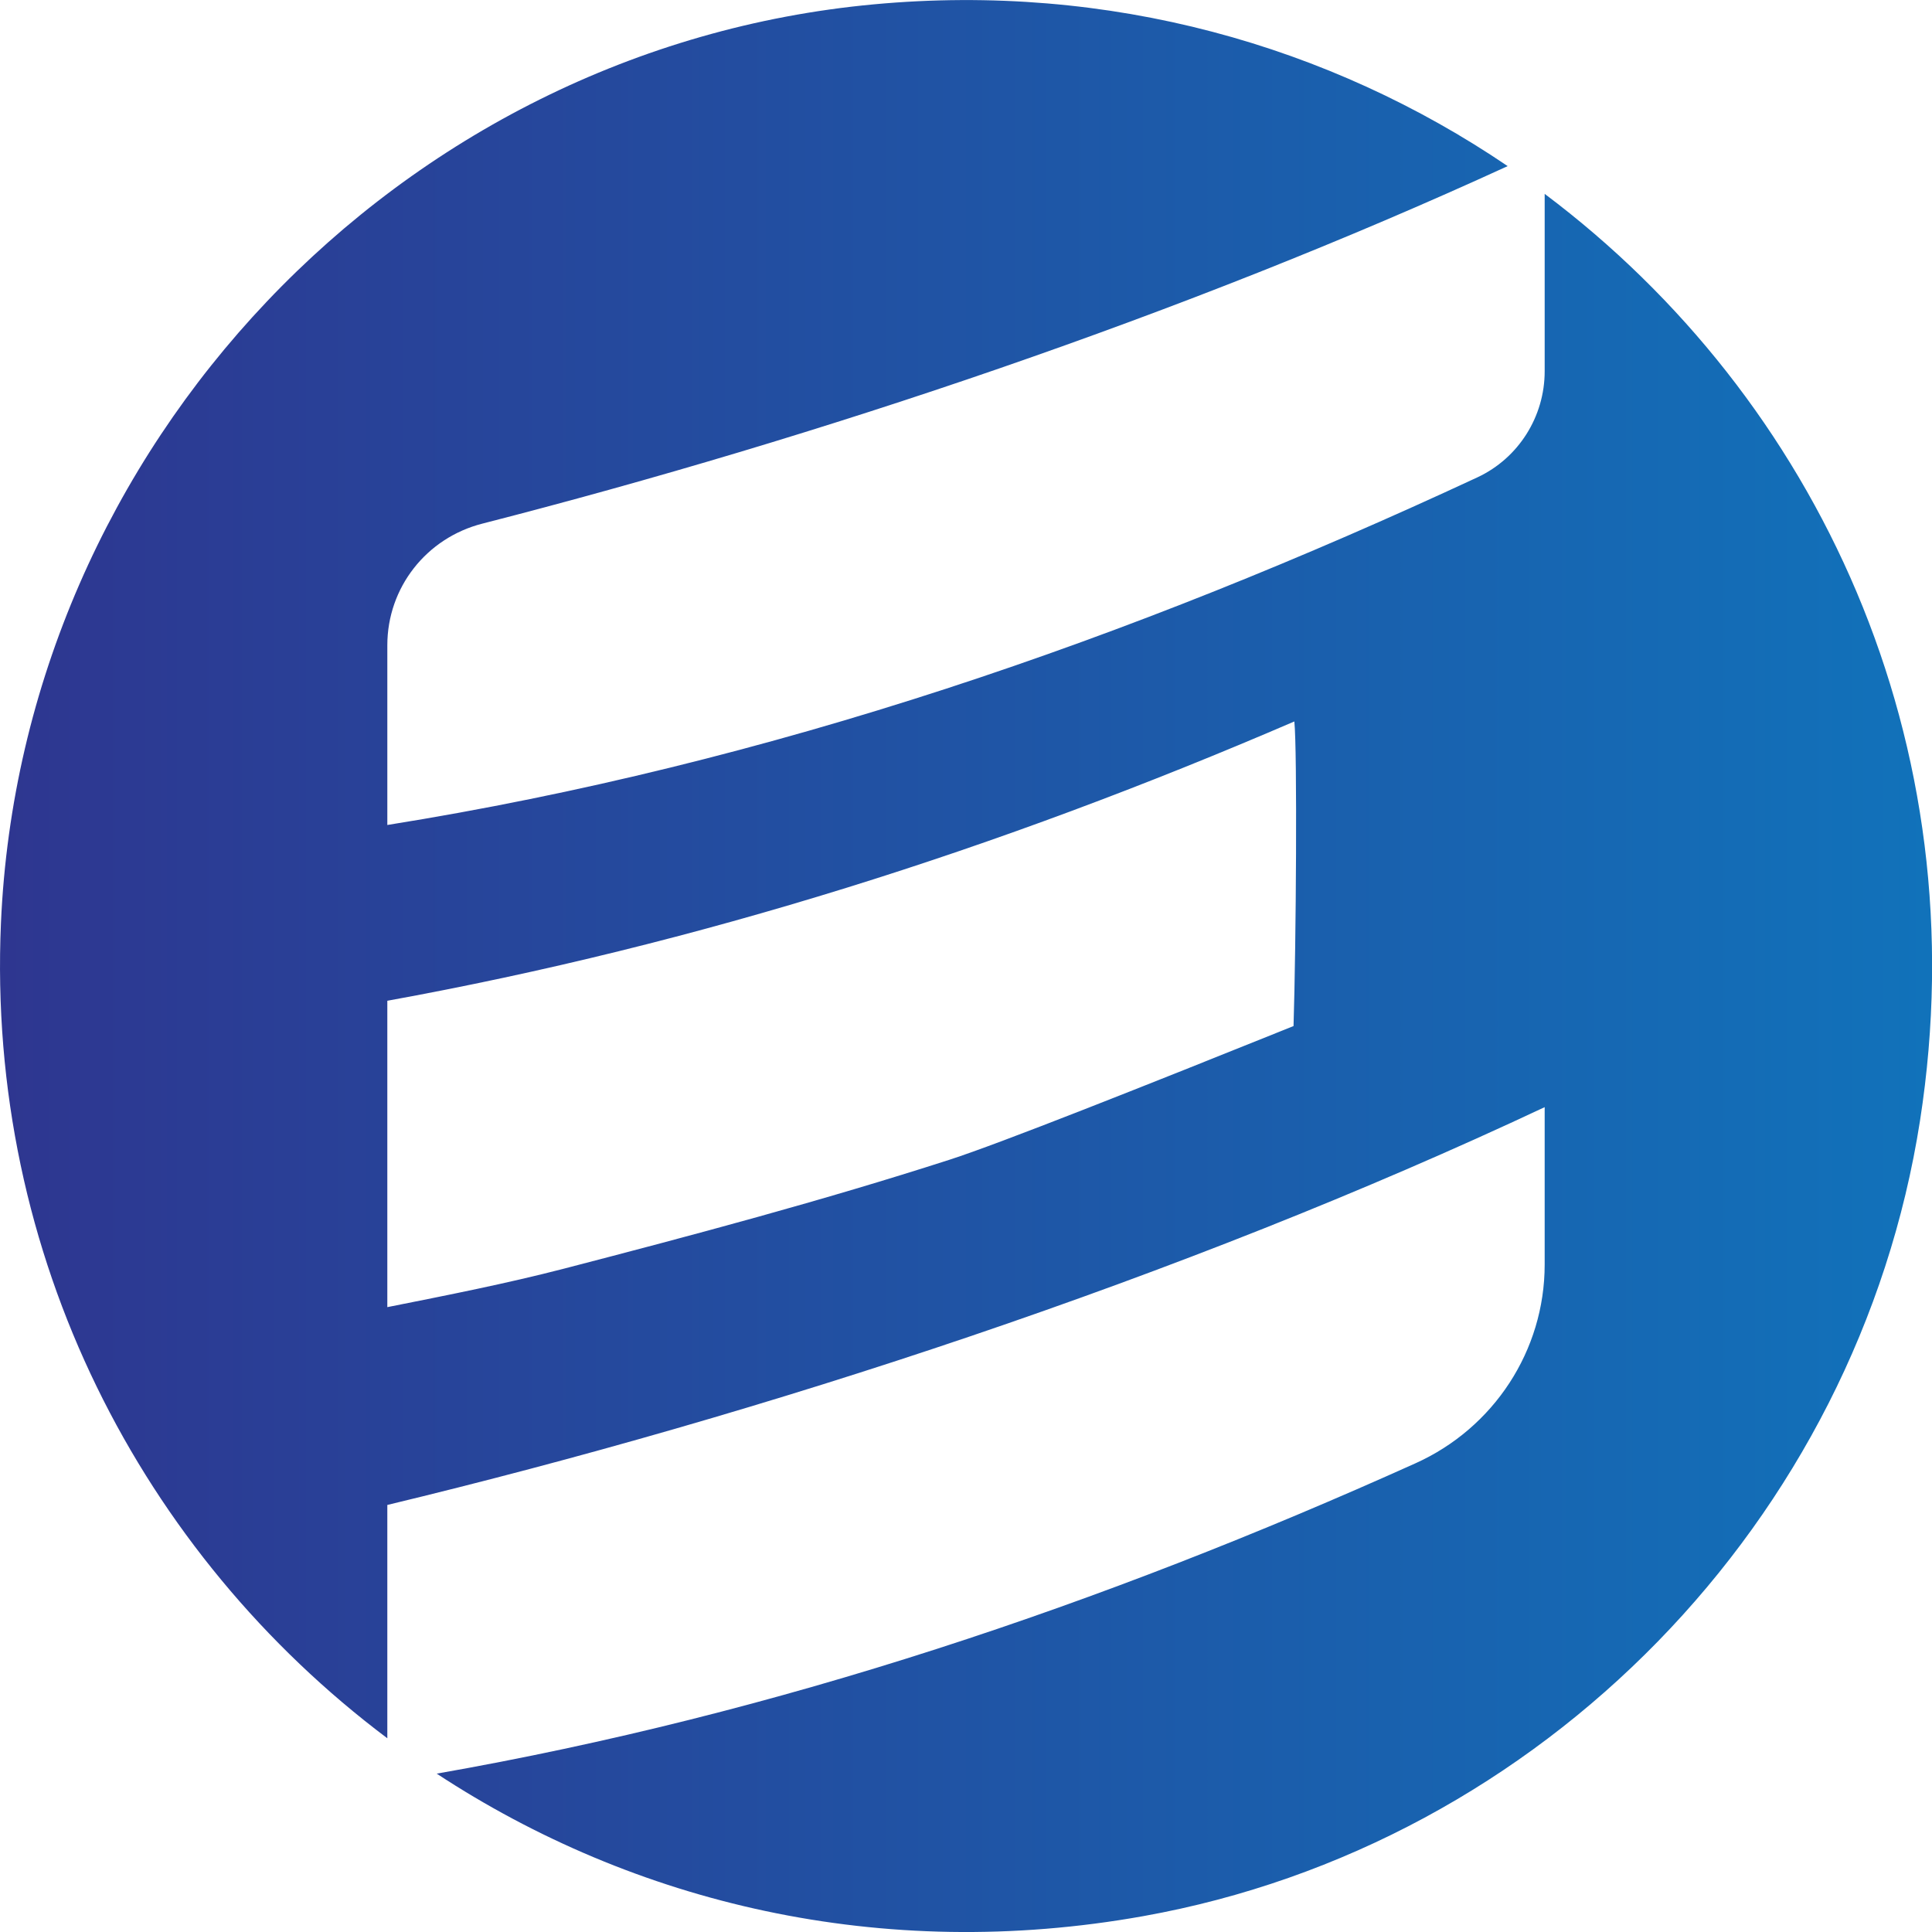
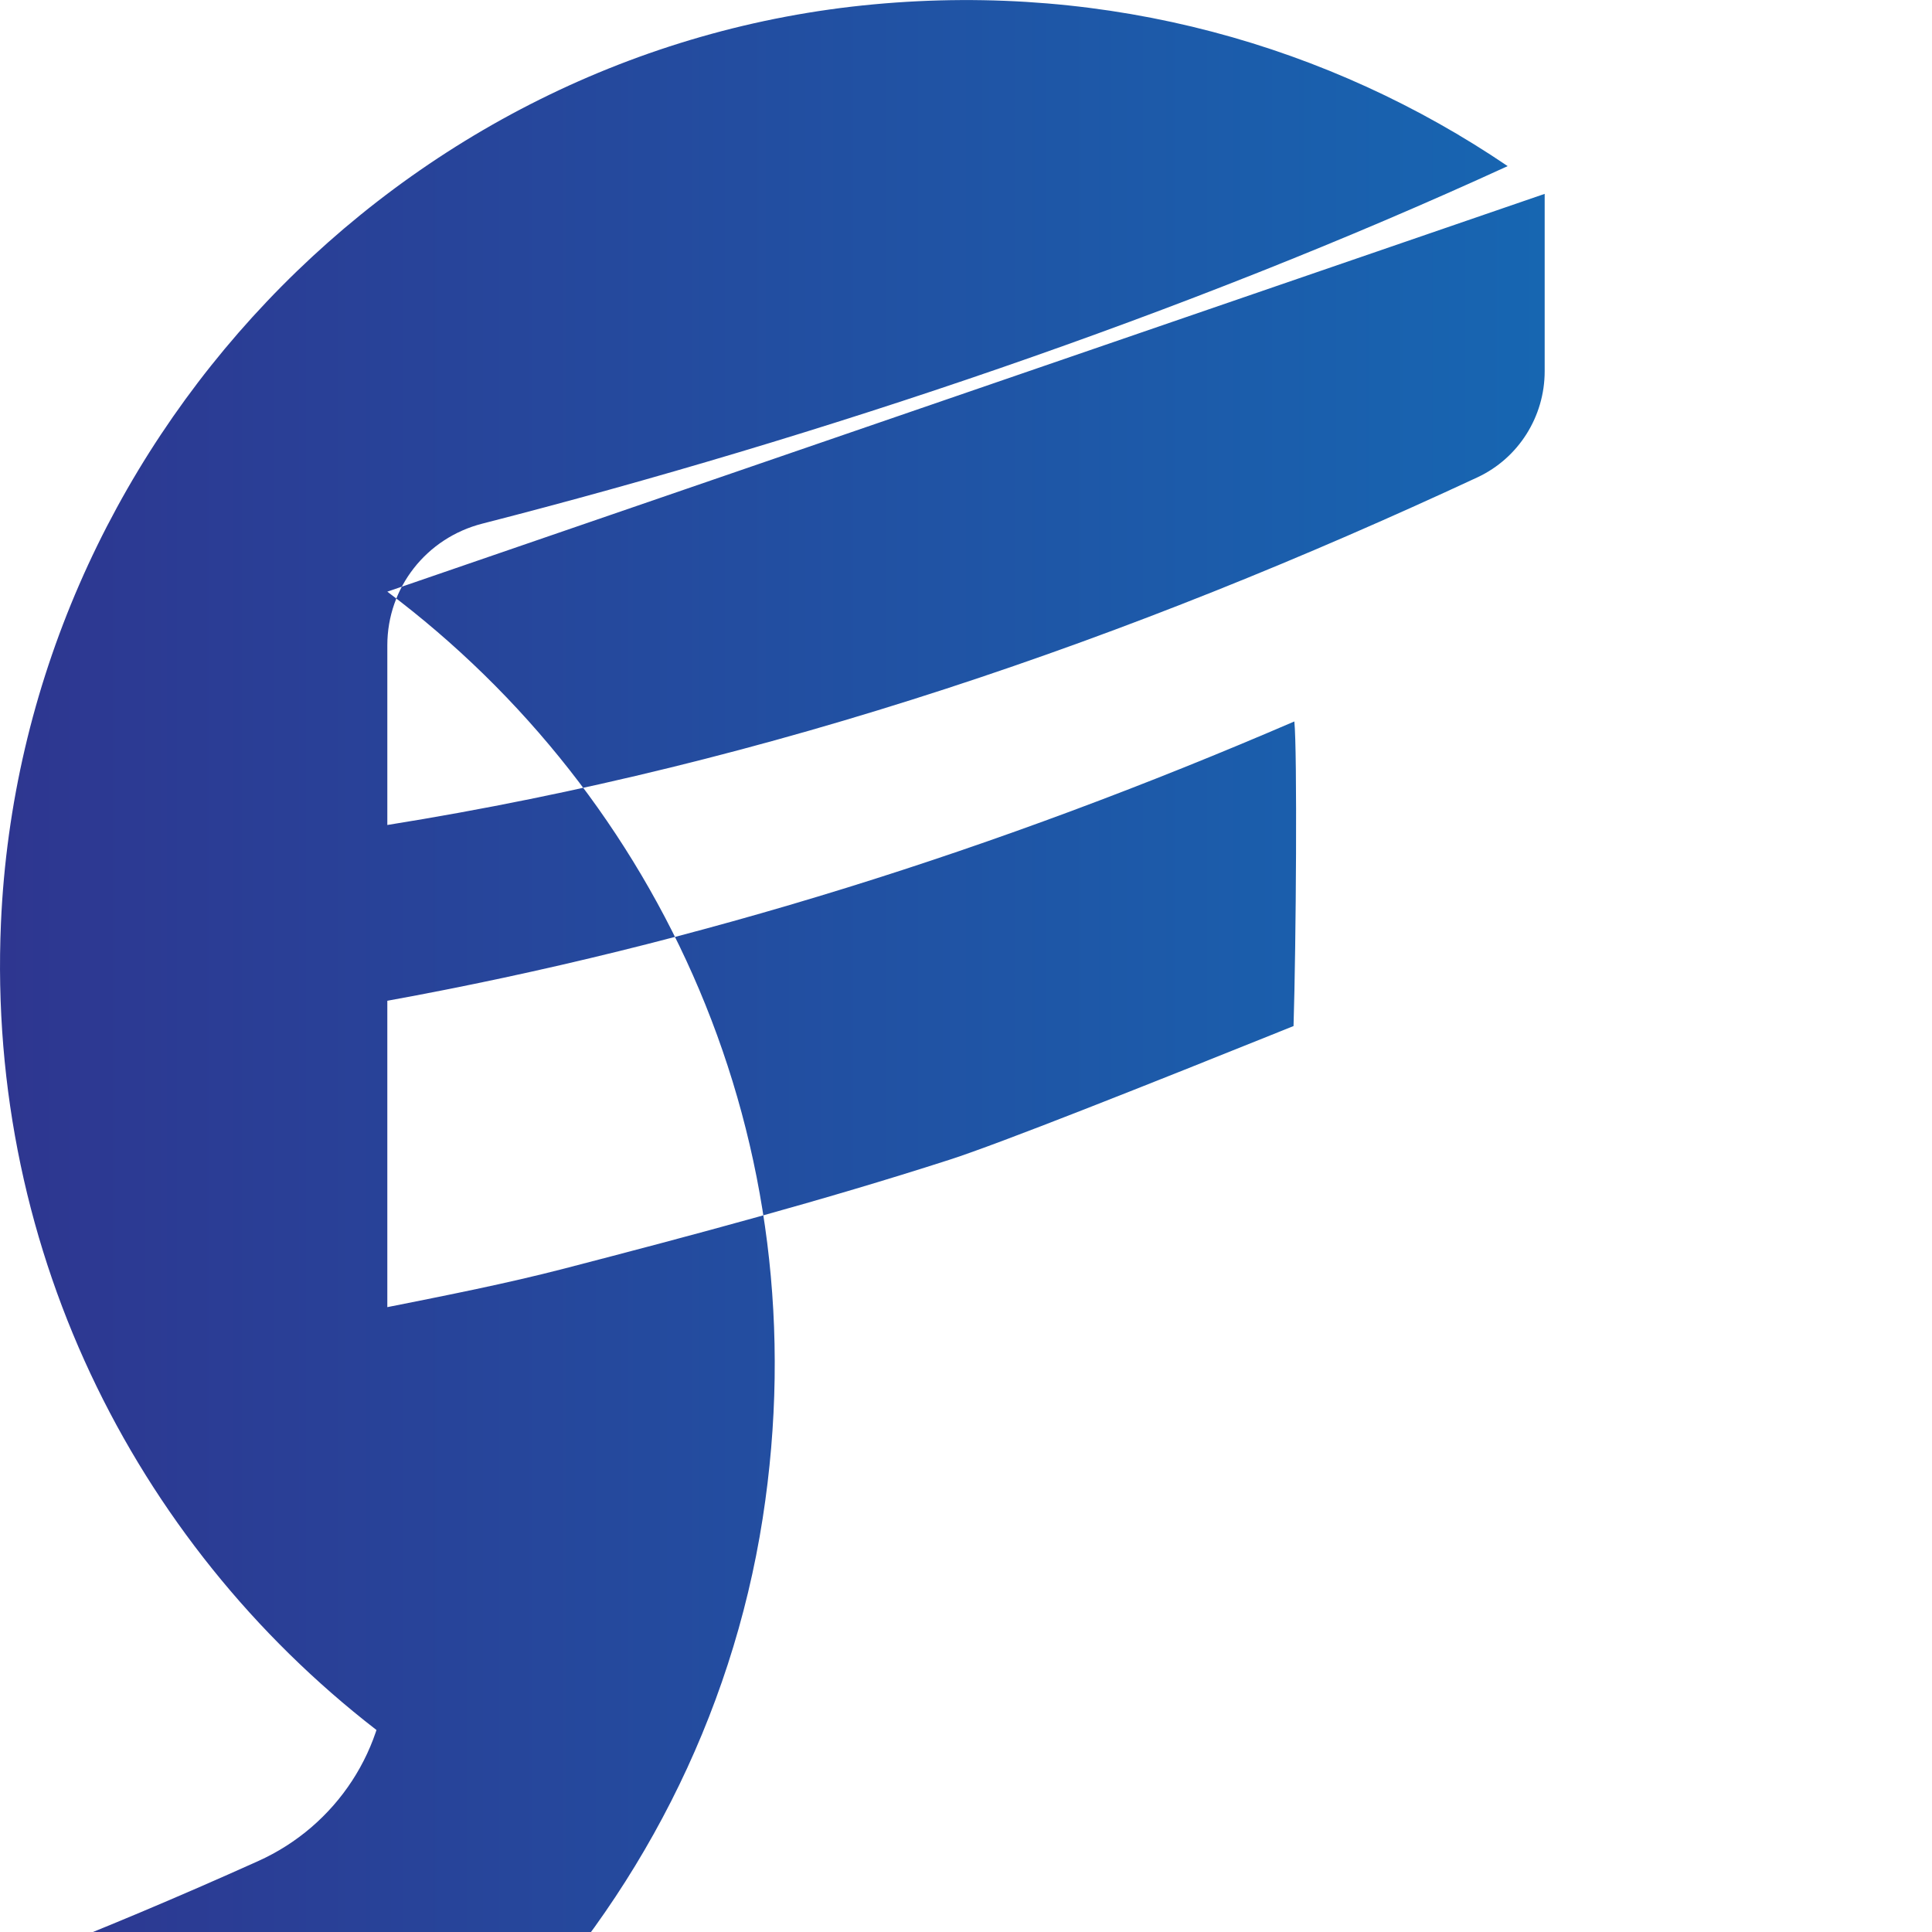
<svg xmlns="http://www.w3.org/2000/svg" id="Layer_2" data-name="Layer 2" viewBox="0 0 142.01 142.01">
  <defs>
    <style> .cls-1 { fill: url(#linear-gradient); } </style>
    <linearGradient id="linear-gradient" x1="0" y1="71.01" x2="142.01" y2="71.01" gradientUnits="userSpaceOnUse">
      <stop offset="0" stop-color="#2e3690" />
      <stop offset="1" stop-color="#1172ba" />
    </linearGradient>
  </defs>
  <g id="Front">
-     <path class="cls-1" d="M113.54,14.25v13.04c0,3.33-1.92,6.38-4.93,7.79-25.53,11.88-51.94,21.05-80.14,25.56v-13.21c0-4.24,2.87-7.89,6.98-8.94,24.8-6.36,51.57-15.36,75.37-26.28C97.74,3.34,81.55-1.29,64.22.32,29.3,3.56,1.6,32.8.07,67.84c-1.07,24.53,10.37,46.39,28.4,59.93v-17.15c27.6-6.64,58.39-16.7,85.07-29.24v11.57c0,6.32-3.74,12.02-9.5,14.61-23.01,10.36-46.78,18.4-71.94,22.81,14.5,9.52,32.66,13.93,51.96,10.47,29.28-5.25,52.49-29.08,57.07-58.47,4.33-27.81-7.56-53.09-27.59-68.12ZM95.08,75.42c-10.96,4.41-21.56,8.62-25.27,9.82-9.34,3.01-18.84,5.54-28.35,8.01-4.25,1.1-8.57,1.95-12.99,2.83v-22.52c22.87-4.15,44.88-11.14,66.67-20.53.22,2.13.13,16.36-.06,22.4Z" />
+     <path class="cls-1" d="M113.54,14.25v13.04c0,3.33-1.92,6.38-4.93,7.79-25.53,11.88-51.94,21.05-80.14,25.56v-13.21c0-4.24,2.87-7.89,6.98-8.94,24.8-6.36,51.57-15.36,75.37-26.28C97.74,3.34,81.55-1.29,64.22.32,29.3,3.56,1.6,32.8.07,67.84c-1.07,24.53,10.37,46.39,28.4,59.93v-17.15v11.57c0,6.32-3.74,12.02-9.5,14.61-23.01,10.36-46.78,18.4-71.94,22.81,14.5,9.52,32.66,13.93,51.96,10.47,29.28-5.25,52.49-29.08,57.07-58.47,4.33-27.81-7.56-53.09-27.59-68.12ZM95.08,75.42c-10.96,4.41-21.56,8.62-25.27,9.82-9.34,3.01-18.84,5.54-28.35,8.01-4.25,1.1-8.57,1.95-12.99,2.83v-22.52c22.87-4.15,44.88-11.14,66.67-20.53.22,2.13.13,16.36-.06,22.4Z" />
  </g>
</svg>